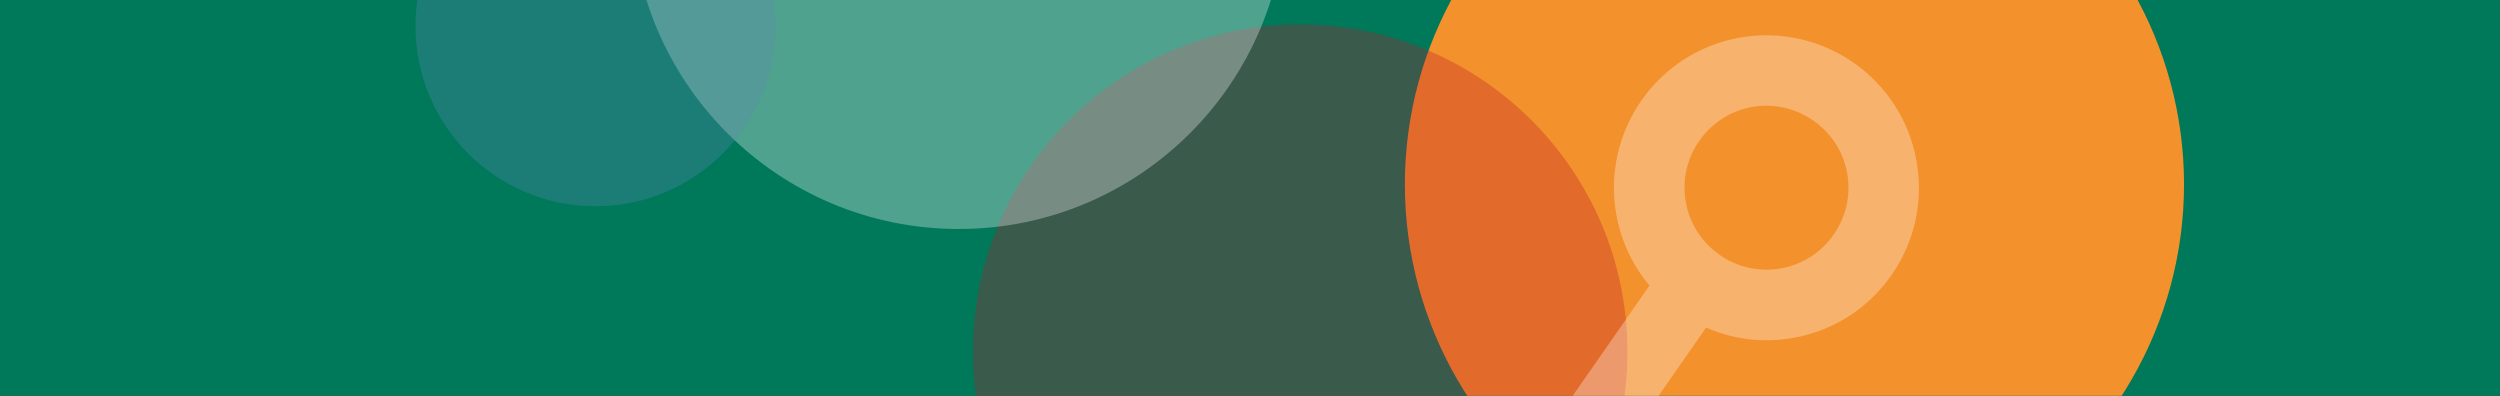
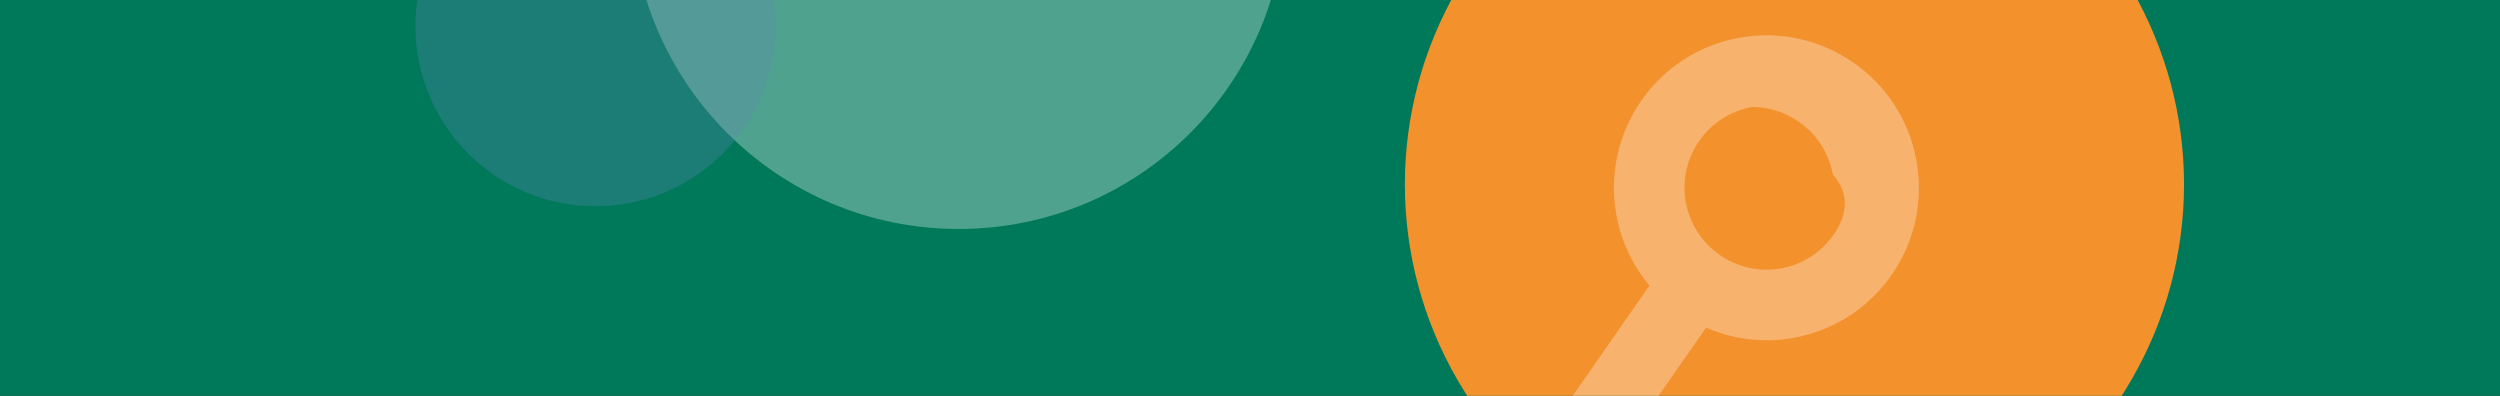
<svg xmlns="http://www.w3.org/2000/svg" xmlns:xlink="http://www.w3.org/1999/xlink" version="1.1" id="Livello_1" x="0px" y="0px" viewBox="0 0 1440 228" style="enable-background:new 0 0 1440 228;" xml:space="preserve">
  <rect x="0" y="0" width="1440" height="228" fill="#333333" stroke="none" />
  <style type="text/css">
	.st0{clip-path:url(#SVGID_00000139292214096910663170000005115252091637296280_);}
	.st1{clip-path:url(#SVGID_00000125591894805670015010000010971266189517092532_);fill:#00785A;}
	.st2{clip-path:url(#SVGID_00000093140917229260440580000003680575120715729840_);fill:none;}
	.st3{clip-path:url(#SVGID_00000053534001141104093230000004320419441669968300_);fill:#F3912D;}
	
		.st4{opacity:0.31;clip-path:url(#SVGID_00000158026268752933842600000015712661044955520652_);fill:#BC182B;enable-background:new    ;}
	
		.st5{opacity:0.31;clip-path:url(#SVGID_00000102531941055930503360000008500555066041062836_);fill:#FFFFFF;enable-background:new    ;}
	
		.st6{opacity:0.31;clip-path:url(#SVGID_00000042730410503840832940000017868309757935083151_);fill:#5A89B4;enable-background:new    ;}
	
		.st7{opacity:0.31;clip-path:url(#SVGID_00000047751531469263827370000014826748728044743052_);fill:#FFFFFF;enable-background:new    ;}
</style>
  <g>
    <g>
      <defs>
        <rect id="SVGID_1_" y="0" width="1440" height="228" />
      </defs>
      <clipPath id="SVGID_00000140015848284755194820000015449610001543338929_">
        <use xlink:href="#SVGID_1_" style="overflow:visible;" />
      </clipPath>
      <g style="clip-path:url(#SVGID_00000140015848284755194820000015449610001543338929_);">
        <g>
          <g>
            <defs>
              <rect id="SVGID_00000170971818853685345030000014516399313631755704_" y="-1.2" width="1440" height="230.5" />
            </defs>
            <clipPath id="SVGID_00000163049905348981091530000003958669941592213161_">
              <use xlink:href="#SVGID_00000170971818853685345030000014516399313631755704_" style="overflow:visible;" />
            </clipPath>
            <rect y="-1.2" style="clip-path:url(#SVGID_00000163049905348981091530000003958669941592213161_);fill:#00785A;" width="1440" height="230.5" />
          </g>
        </g>
        <g>
          <g>
            <defs>
              <rect id="SVGID_00000138537761256227705790000005641788482334135964_" y="-1.2" width="1440" height="230.5" />
            </defs>
            <clipPath id="SVGID_00000114775094749356199780000009218016291668430255_">
              <use xlink:href="#SVGID_00000138537761256227705790000005641788482334135964_" style="overflow:visible;" />
            </clipPath>
-             <rect y="-1.2" style="clip-path:url(#SVGID_00000114775094749356199780000009218016291668430255_);fill:none;" width="1440" height="230.5" />
          </g>
        </g>
      </g>
    </g>
    <g>
      <defs>
        <rect id="SVGID_00000098198690937710112270000014138953490400391325_" y="0" width="1440" height="228" />
      </defs>
      <clipPath id="SVGID_00000129171011383339314530000014628687707278696073_">
        <use xlink:href="#SVGID_00000098198690937710112270000014138953490400391325_" style="overflow:visible;" />
      </clipPath>
      <circle style="clip-path:url(#SVGID_00000129171011383339314530000014628687707278696073_);fill:#F3912D;" cx="1033.6" cy="106.2" r="224.4" />
    </g>
    <g>
      <defs>
-         <rect id="SVGID_00000127742038768919121330000009376817361855021225_" y="0" width="1440" height="228" />
-       </defs>
+         </defs>
      <clipPath id="SVGID_00000119801212784835596020000010105073662137520524_">
        <use xlink:href="#SVGID_00000127742038768919121330000009376817361855021225_" style="overflow:visible;" />
      </clipPath>
      <circle style="opacity:0.31;clip-path:url(#SVGID_00000119801212784835596020000010105073662137520524_);fill:#BC182B;enable-background:new    ;" cx="748.9" cy="202.6" r="188.5" />
    </g>
    <g>
      <defs>
        <rect id="SVGID_00000015328661648479834170000011797682214129428617_" y="0" width="1440" height="228" />
      </defs>
      <clipPath id="SVGID_00000158728117730232756890000010878757444034494906_">
        <use xlink:href="#SVGID_00000015328661648479834170000011797682214129428617_" style="overflow:visible;" />
      </clipPath>
      <circle style="opacity:0.31;clip-path:url(#SVGID_00000158728117730232756890000010878757444034494906_);fill:#FFFFFF;enable-background:new    ;" cx="552.2" cy="-56.6" r="188.5" />
    </g>
    <g>
      <defs>
        <rect id="SVGID_00000128484378274322380010000014792349956558875037_" y="0" width="1440" height="228" />
      </defs>
      <clipPath id="SVGID_00000100374710778134059580000002563876881333588391_">
        <use xlink:href="#SVGID_00000128484378274322380010000014792349956558875037_" style="overflow:visible;" />
      </clipPath>
      <circle style="opacity:0.31;clip-path:url(#SVGID_00000100374710778134059580000002563876881333588391_);fill:#5A89B4;enable-background:new    ;" cx="343" cy="15.1" r="103.7" />
    </g>
    <g>
      <defs>
        <rect id="SVGID_00000047756954175587269200000007802743280519199625_" y="0" width="1440" height="228" />
      </defs>
      <clipPath id="SVGID_00000031177905429936434060000011088640019428811927_">
        <use xlink:href="#SVGID_00000047756954175587269200000007802743280519199625_" style="overflow:visible;" />
      </clipPath>
-       <path style="opacity:0.31;clip-path:url(#SVGID_00000031177905429936434060000011088640019428811927_);fill:#FFFFFF;enable-background:new    ;" d="    M1103.9,92.7c-8.5-47.7-54.2-79.5-101.9-71c-47.7,8.5-79.5,54.2-71,101.9c2.8,15.6,9.6,29.5,19.1,40.9l-70.3,100.9    c-6.4,9.2-4.2,21.9,5,28.3c3.5,2.5,7.6,3.6,11.6,3.6c6.4,0,12.7-3,16.7-8.7l69.6-99.9c10.8,4.7,22.6,7.3,34.8,7.3    c5.1,0,10.3-0.4,15.5-1.4l0,0c23.1-4.1,43.2-17,56.6-36.3S1108,115.8,1103.9,92.7z M1056.2,135.1c-7.2,10.4-18,17.3-30.4,19.5    c-25.6,4.6-50.2-12.6-54.8-38.2s12.6-50.2,38.2-54.8c2.8-0.5,5.6-0.7,8.3-0.7c22.4,0,42.4,16.1,46.5,38.9    C1066.2,112.2,1063.4,124.8,1056.2,135.1z" />
+       <path style="opacity:0.31;clip-path:url(#SVGID_00000031177905429936434060000011088640019428811927_);fill:#FFFFFF;enable-background:new    ;" d="    M1103.9,92.7c-8.5-47.7-54.2-79.5-101.9-71c-47.7,8.5-79.5,54.2-71,101.9c2.8,15.6,9.6,29.5,19.1,40.9l-70.3,100.9    c-6.4,9.2-4.2,21.9,5,28.3c3.5,2.5,7.6,3.6,11.6,3.6c6.4,0,12.7-3,16.7-8.7l69.6-99.9c10.8,4.7,22.6,7.3,34.8,7.3    c5.1,0,10.3-0.4,15.5-1.4l0,0c23.1-4.1,43.2-17,56.6-36.3S1108,115.8,1103.9,92.7z M1056.2,135.1c-7.2,10.4-18,17.3-30.4,19.5    c-25.6,4.6-50.2-12.6-54.8-38.2s12.6-50.2,38.2-54.8c22.4,0,42.4,16.1,46.5,38.9    C1066.2,112.2,1063.4,124.8,1056.2,135.1z" />
    </g>
  </g>
</svg>